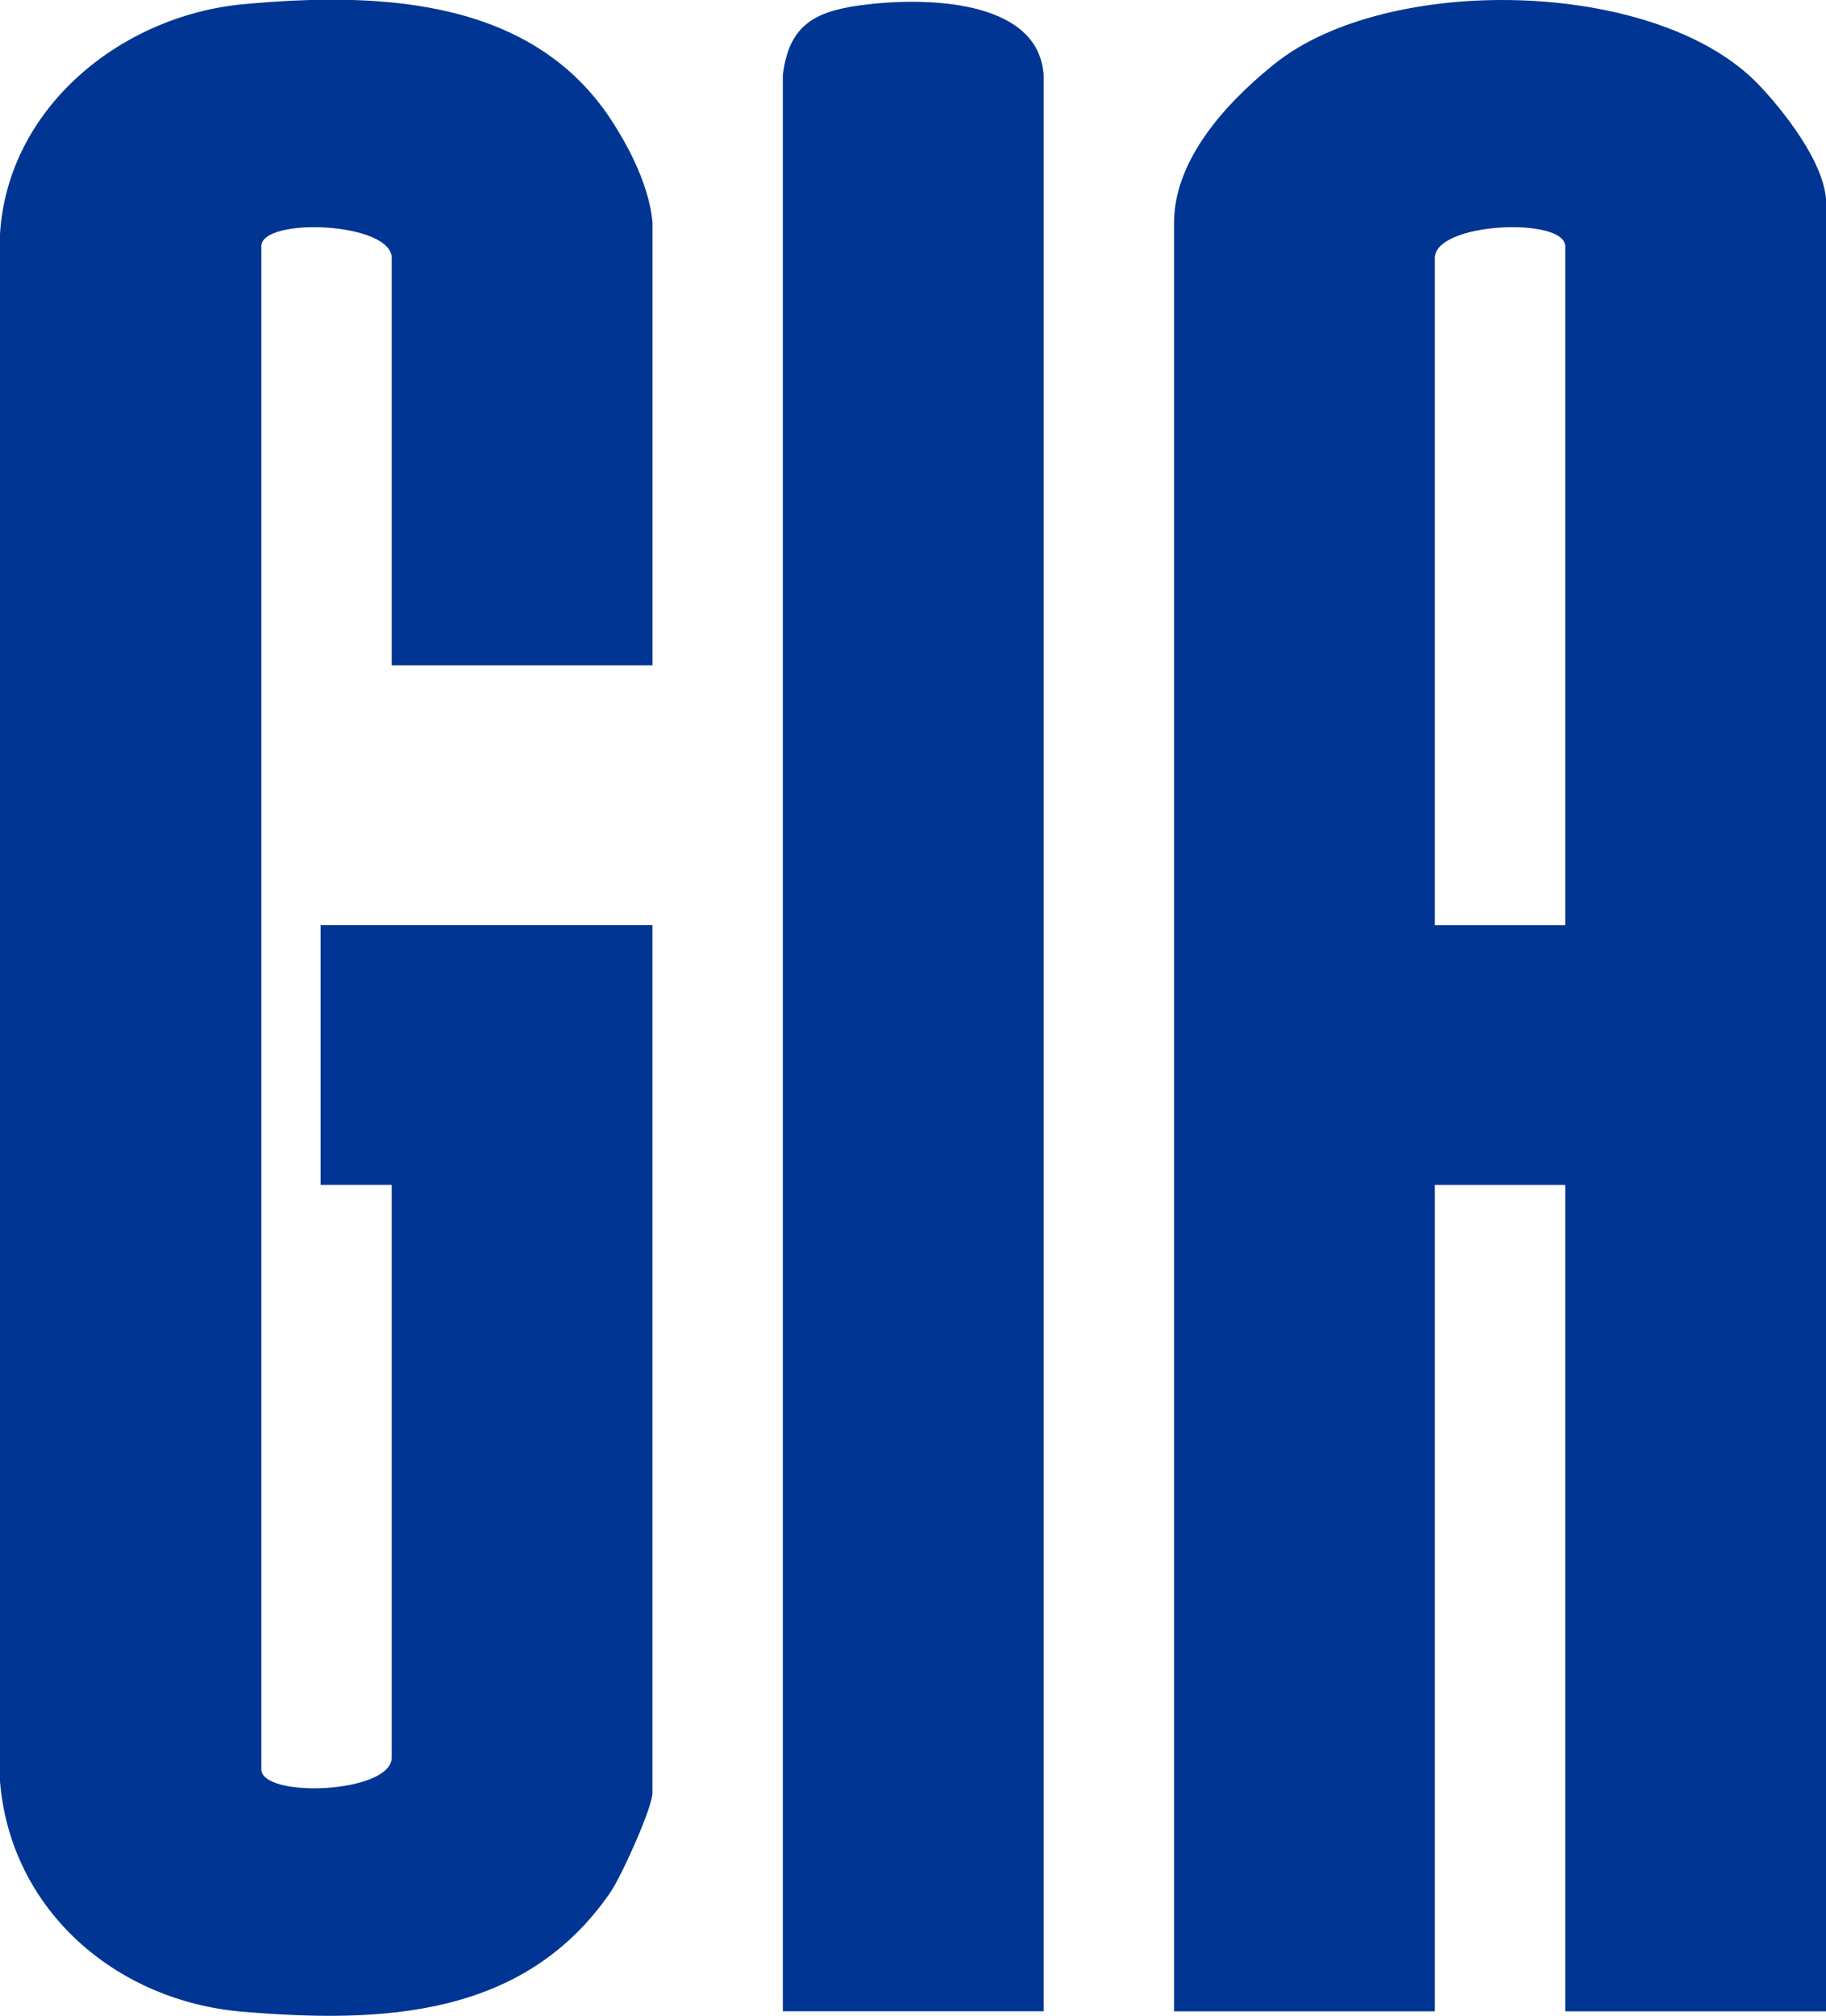
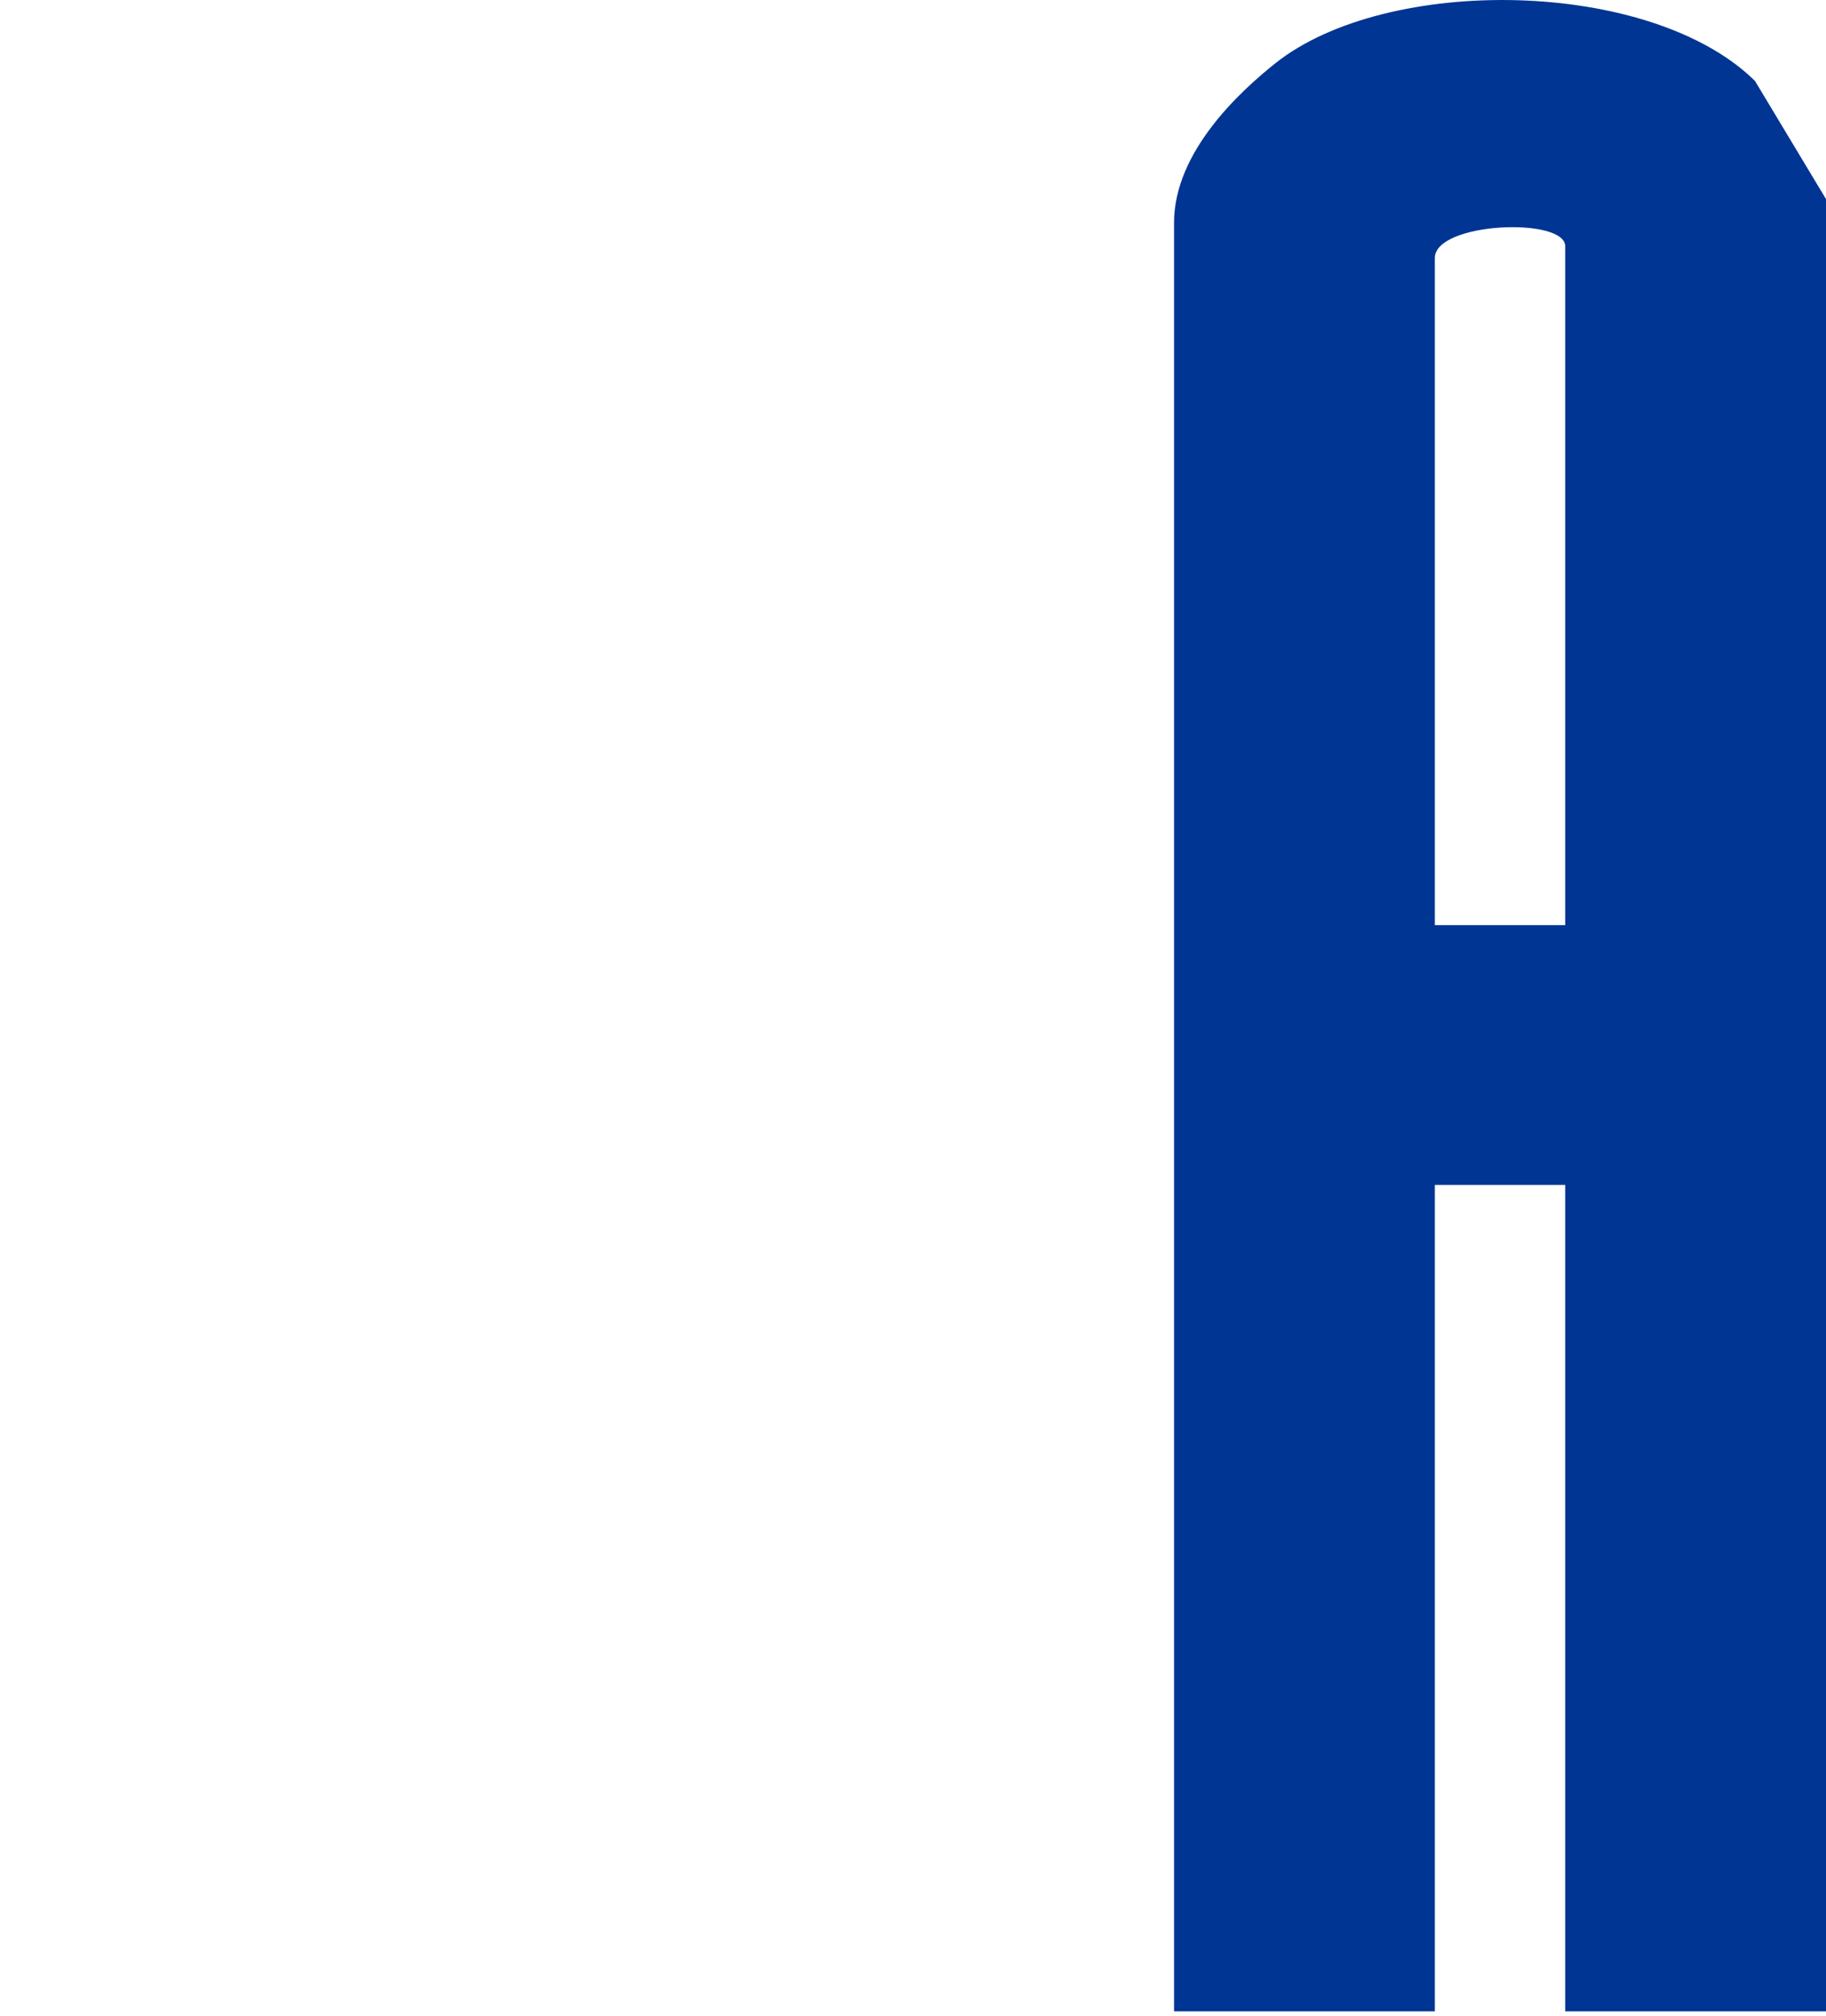
<svg xmlns="http://www.w3.org/2000/svg" id="svg2" viewBox="0 0 500 551.76">
  <defs>
    <style>      .st0 {        fill: #003593;      }    </style>
  </defs>
  <g>
-     <path class="st0" d="M480.55,22.15c-28.57-28.12-100.84-29.19-131.42-4.76-9.3,7.43-27.65,24.02-27.65,43.57v489.56h71.41v-226.2h35.7v226.2h71.41V54.49c-.9-11.96-14.95-27.91-19.45-32.34ZM428.59,253.22h-35.7V70.64c0-9.89,35.7-11.29,35.7-3.23v185.81Z" />
-     <path class="st0" d="M66.66,1.15C33.23,4.26,2.15,29.37,0,64.04v423.59c2.94,35.31,31.82,60.13,66.54,63.01,38.4,3.19,77.04,1.53,100.57-32.64,3.09-4.49,11.55-23.3,11.55-27.28v-237.51h-90.88v71.09h19.48v156.72c0,9.89-35.7,11.29-35.7,3.23V67.41c0-8.06,35.7-6.66,35.7,3.23v111.48h71.41V60.95c-.99-11.78-8.59-23.79-10.42-26.74C146.94,0,105.59-2.46,66.66,1.15Z" />
-     <path class="st0" d="M235.72,1.43c-12.96,1.74-19.72,5.67-21.36,19.13v529.95h71.41V20.56C284.38-.5,252.67-.85,235.72,1.43Z" />
+     <path class="st0" d="M480.55,22.15c-28.57-28.12-100.84-29.19-131.42-4.76-9.3,7.43-27.65,24.02-27.65,43.57v489.56h71.41v-226.2h35.7v226.2h71.41V54.49ZM428.59,253.22h-35.7V70.64c0-9.89,35.7-11.29,35.7-3.23v185.81Z" />
  </g>
</svg>